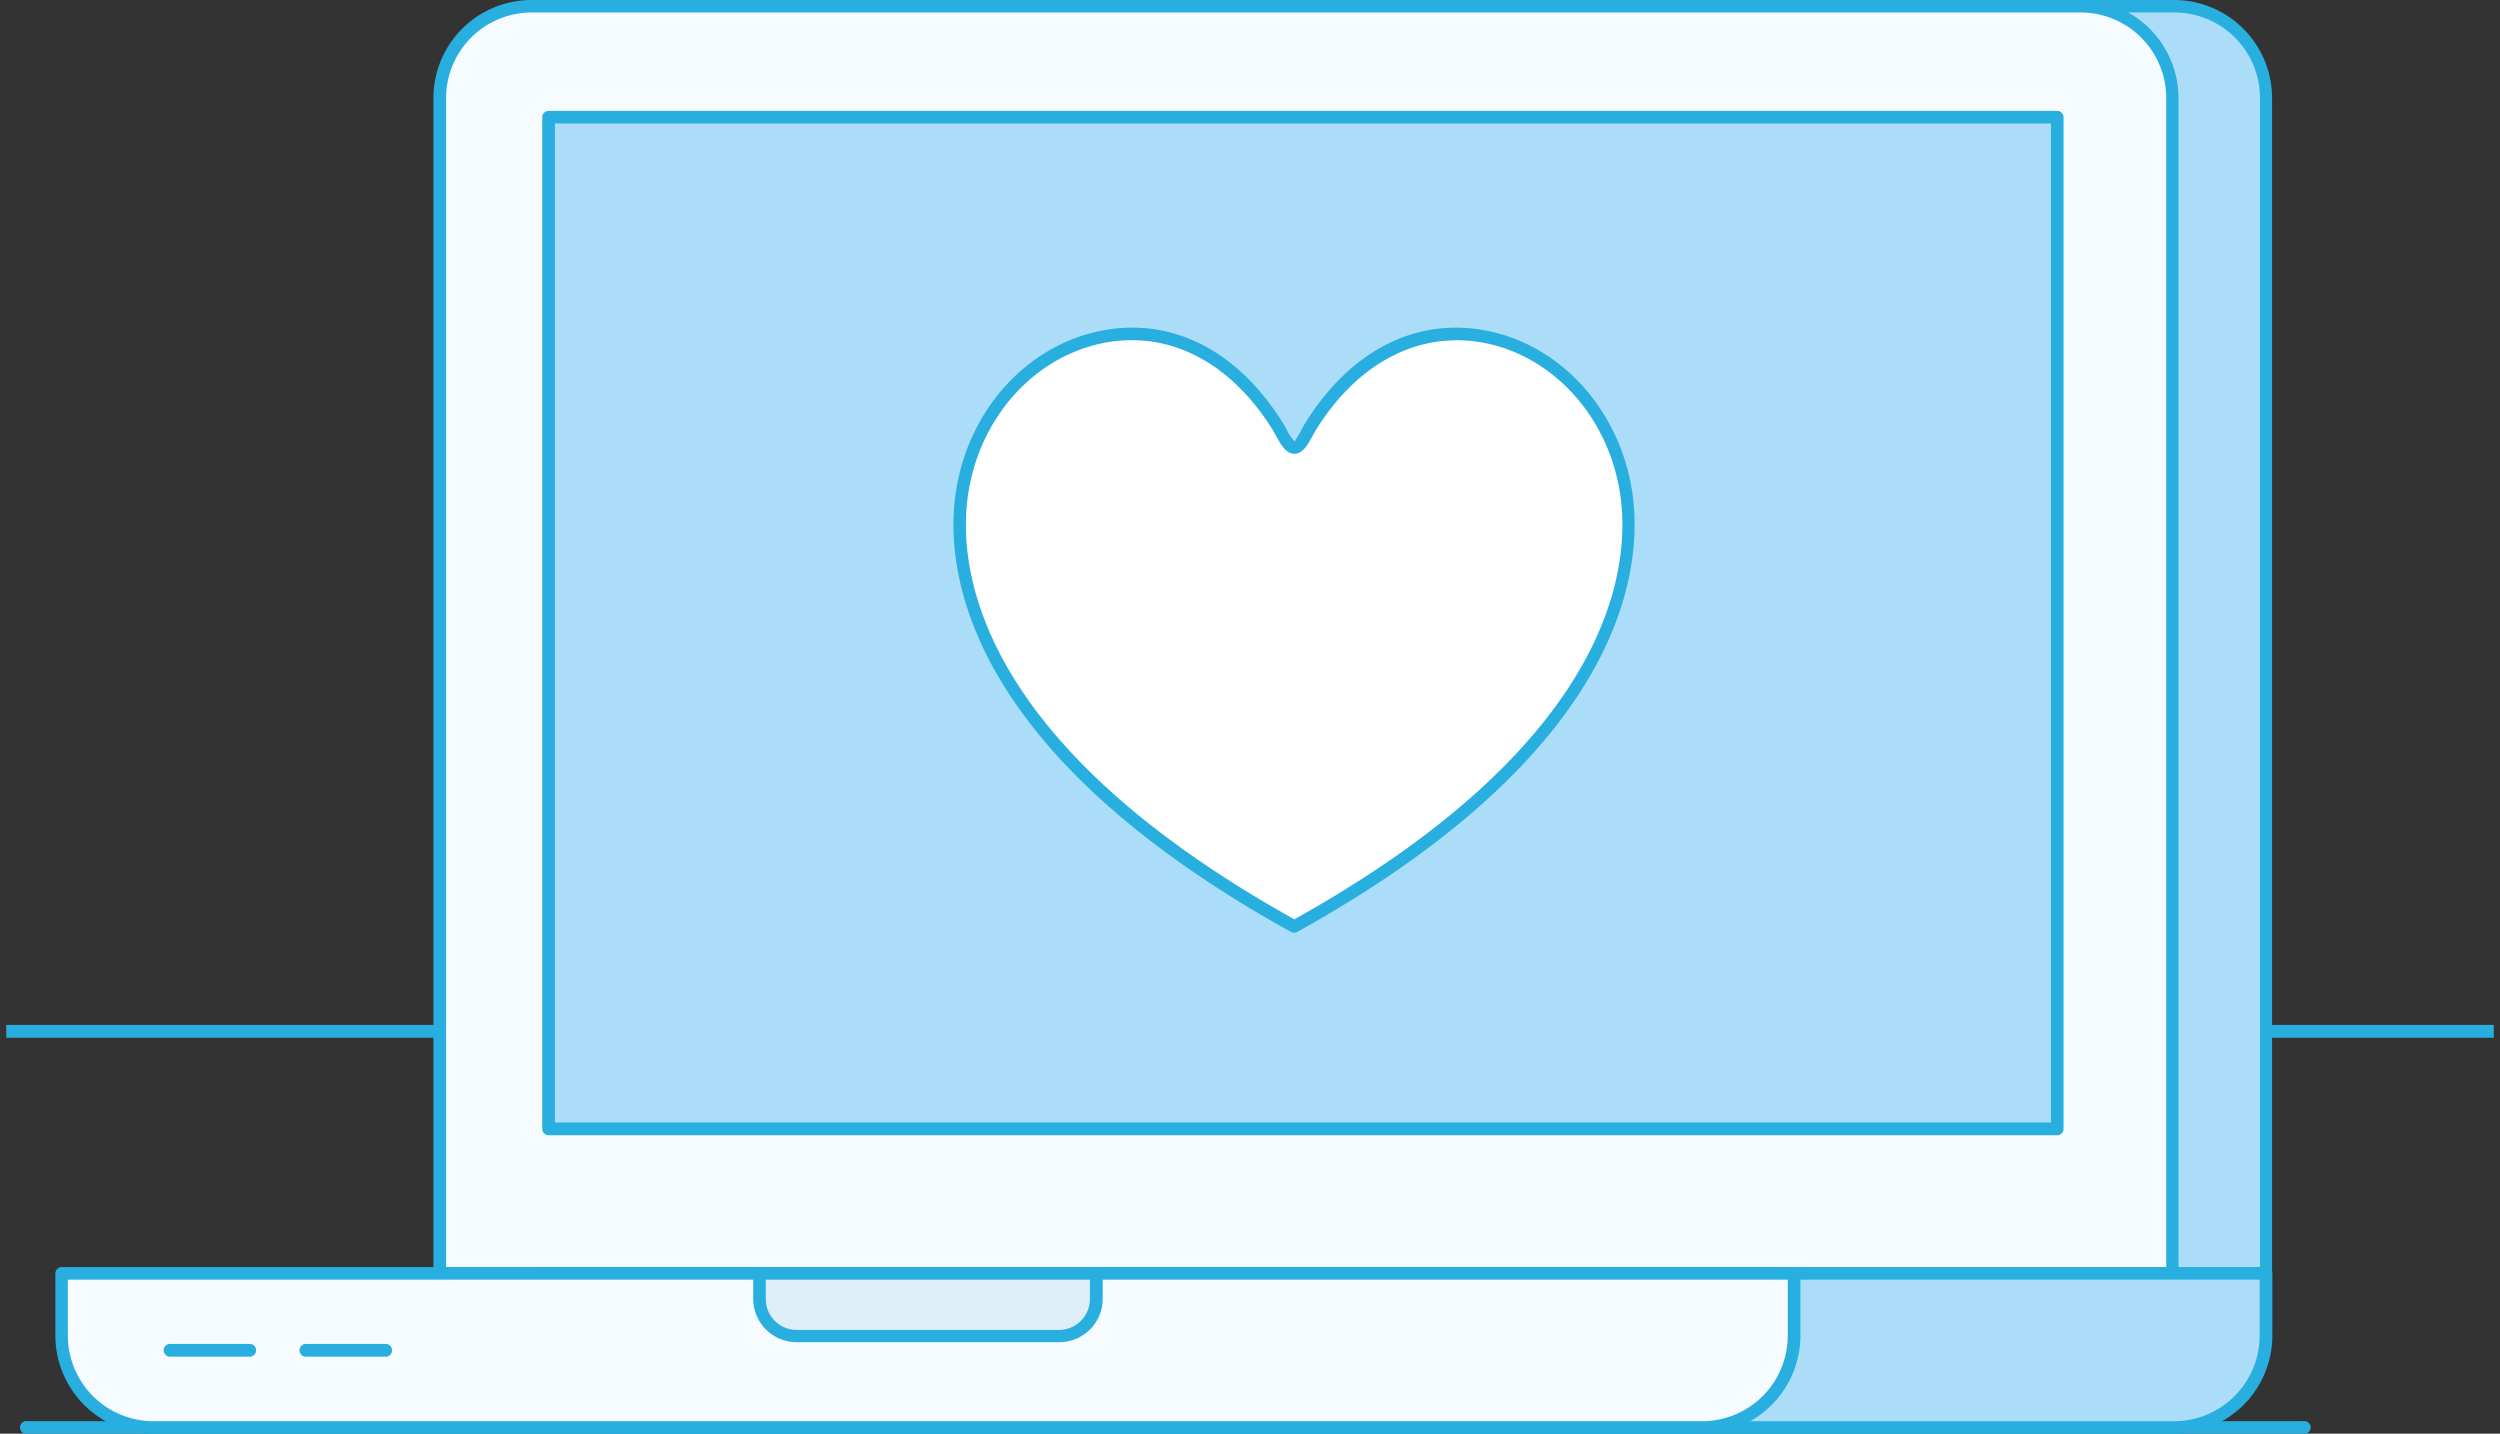
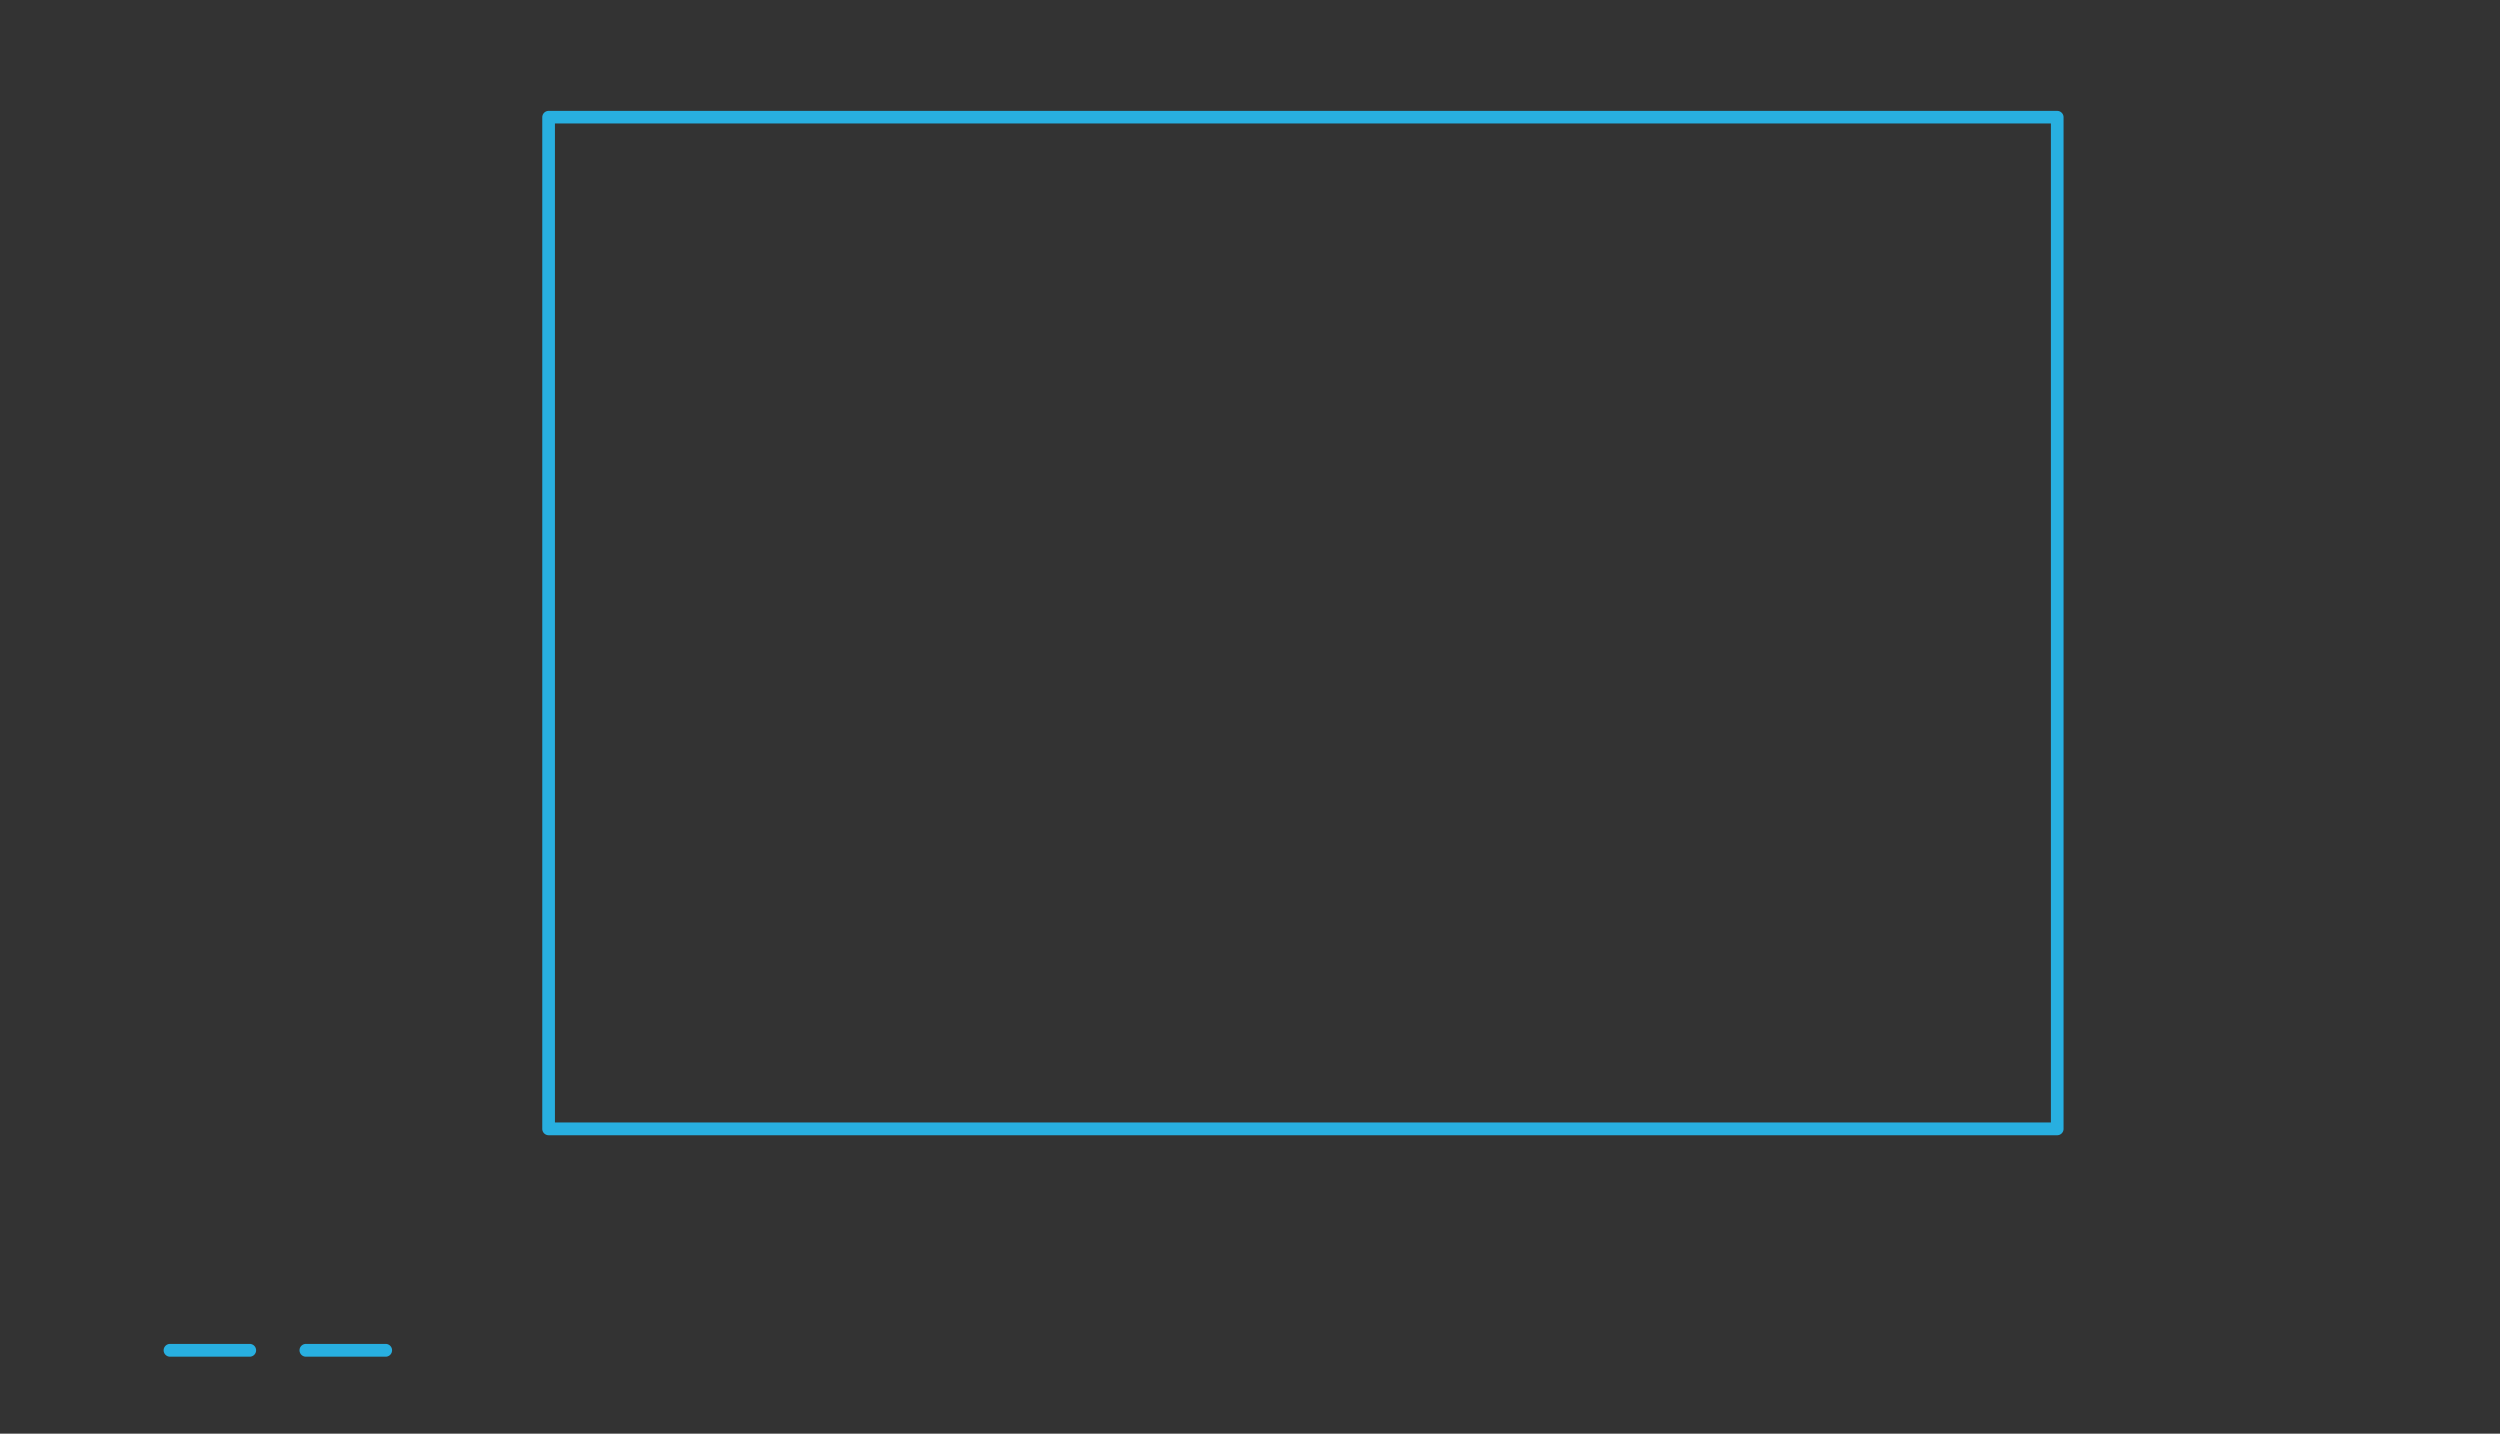
<svg xmlns="http://www.w3.org/2000/svg" viewBox="0 0 390.95 224.2">
  <rect x="0" y="0" width="390.95" height="224.2" fill="#333333" stroke="none" />
  <defs>
    <style>.cls-1{fill:none;}.cls-2{clip-path:url(#clip-path);}.cls-3{fill:#28afe0;}.cls-4{fill:#abddf9;}.cls-5{fill:#f5fbfe;}.cls-6{fill:#dceff8;}.cls-7{fill:#fff;}</style>
    <clipPath id="clip-path" transform="translate(0.98 -12.05)">
-       <rect class="cls-1" width="389" height="256.75" />
-     </clipPath>
+       </clipPath>
  </defs>
  <g id="Livello_2" data-name="Livello 2">
    <g id="Livello_1-2" data-name="Livello 1">
      <g class="cls-2">
        <path class="cls-3" d="M359.14,236.25H3.37a1,1,0,1,1,0-1.95H359.14a1,1,0,1,1,0,1.95ZM389,174.33H0a1,1,0,0,1-1-1,1,1,0,0,1,1-1H389a1,1,0,0,1,0,2Z" transform="translate(0.98 -12.05)" />
        <path class="cls-4" d="M96.82,13H339a14.4,14.4,0,0,1,14.35,14.36V211.19H82.46V27.38A14.41,14.41,0,0,1,96.82,13" transform="translate(0.98 -12.05)" />
        <path class="cls-3" d="M353.37,212.16H82.46a1,1,0,0,1-1-1V27.38A15.35,15.35,0,0,1,96.82,12.05H339a15.35,15.35,0,0,1,15.33,15.33V211.19A1,1,0,0,1,353.37,212.16ZM83.44,210.21h269V27.38A13.4,13.4,0,0,0,339,14H96.82A13.4,13.4,0,0,0,83.44,27.38Z" transform="translate(0.98 -12.05)" />
        <path class="cls-5" d="M82.16,13H324.35a14.41,14.41,0,0,1,14.36,14.36V211.19H67.8V27.38A14.41,14.41,0,0,1,82.16,13" transform="translate(0.98 -12.05)" />
        <path class="cls-3" d="M338.71,212.16H67.8a1,1,0,0,1-1-1V27.38A15.34,15.34,0,0,1,82.16,12.05H324.35a15.35,15.35,0,0,1,15.34,15.33V211.19A1,1,0,0,1,338.71,212.16ZM68.78,210.21h269V27.38A13.4,13.4,0,0,0,324.35,14H82.16A13.39,13.39,0,0,0,68.78,27.38Z" transform="translate(0.98 -12.05)" />
        <path class="cls-4" d="M339,235.27H96.82a14.4,14.4,0,0,1-14.36-14.36v-9.72H353.37v9.72A14.4,14.4,0,0,1,339,235.27" transform="translate(0.98 -12.05)" />
        <path class="cls-3" d="M339,236.25H96.82a15.35,15.35,0,0,1-15.33-15.34v-9.72a1,1,0,0,1,1-1H353.37a1,1,0,0,1,1,1v9.72A15.36,15.36,0,0,1,339,236.25ZM83.44,212.16v8.75A13.4,13.4,0,0,0,96.82,234.3H339a13.41,13.41,0,0,0,13.39-13.39v-8.75Z" transform="translate(0.98 -12.05)" />
        <path class="cls-5" d="M265.21,235.27H23A14.4,14.4,0,0,1,8.66,220.91v-9.72H279.57v9.72a14.4,14.4,0,0,1-14.36,14.36" transform="translate(0.98 -12.05)" />
        <path class="cls-3" d="M265.21,236.25H23A15.36,15.36,0,0,1,7.68,220.91v-9.72a1,1,0,0,1,1-1H279.57a1,1,0,0,1,1,1v9.72A15.36,15.36,0,0,1,265.21,236.25ZM9.63,212.16v8.75A13.41,13.41,0,0,0,23,234.3H265.21a13.4,13.4,0,0,0,13.38-13.39v-8.75Z" transform="translate(0.98 -12.05)" />
        <path class="cls-6" d="M164.67,221H123.56a5.82,5.82,0,0,1-5.77-5.82v-3.95h52.65v3.95a5.82,5.82,0,0,1-5.77,5.82" transform="translate(0.98 -12.05)" />
        <path class="cls-3" d="M164.67,221.94H123.56a6.79,6.79,0,0,1-6.75-6.81v-3.94a1,1,0,0,1,1-1h52.65a1,1,0,0,1,1,1v3.94A6.78,6.78,0,0,1,164.67,221.94Zm-45.9-9.78v3a4.83,4.83,0,0,0,4.79,4.86h41.11a4.83,4.83,0,0,0,4.79-4.86v-3Z" transform="translate(0.98 -12.05)" />
      </g>
-       <rect class="cls-4" x="85.8" y="18.34" width="235.9" height="158.22" />
      <path class="cls-3" d="M320.72,189.58H84.82a1,1,0,0,1-1-1V30.39a1,1,0,0,1,1-1h235.9a1,1,0,0,1,1,1V188.61A1,1,0,0,1,320.72,189.58Zm-234.92-2H319.74V31.36H85.8Z" transform="translate(0.98 -12.05)" />
      <path class="cls-3" d="M38.07,224.21H25.61a1,1,0,1,1,0-2H38.07a1,1,0,0,1,0,2Z" transform="translate(0.98 -12.05)" />
      <path class="cls-3" d="M59.33,224.21H46.86a1,1,0,0,1,0-2H59.33a1,1,0,0,1,0,2Z" transform="translate(0.98 -12.05)" />
      <g class="cls-2">
        <path class="cls-7" d="M171.38,64.74c10.74-2.14,20.81,3.08,27.65,14.34.51.83,1.39,3,2.36,3s1.85-2.12,2.36-3c5.82-9.6,14-14.81,22.94-14.81a24.18,24.18,0,0,1,4.68.46c11.23,2.24,20,12,21.93,24.37,1.66,10.88-.13,39.14-51.91,67.83C149.6,128.24,147.81,100,149.46,89.11c1.88-12.34,10.69-22.14,21.92-24.37" transform="translate(0.98 -12.05)" />
-         <path class="cls-3" d="M201.39,157.91a1,1,0,0,1-.48-.12c-52.35-29-54.09-57.8-52.41-68.83,1.93-12.75,11.05-22.86,22.69-25.18,11.14-2.23,21.61,3.16,28.68,14.8.11.18.24.41.38.68a6.29,6.29,0,0,0,1.22,1.81,15.34,15.34,0,0,0,1.06-1.81l.38-.69c6-9.85,14.43-15.28,23.78-15.28a25.2,25.2,0,0,1,4.87.48c11.64,2.32,20.76,12.44,22.7,25.18,1.68,11-.06,39.83-52.4,68.84A1,1,0,0,1,201.39,157.91ZM176.05,65.25a22.8,22.8,0,0,0-4.47.44h0c-10.84,2.16-19.34,11.63-21.15,23.56-1.62,10.6.14,38.24,51,66.56,50.8-28.31,52.56-56,50.94-66.56-1.82-11.93-10.32-21.4-21.15-23.56-10.24-2-20,3.06-26.6,13.9l-.32.59c-.68,1.26-1.51,2.83-2.87,2.83s-2.2-1.57-2.87-2.84l-.32-.58C192.55,70.3,184.65,65.25,176.05,65.25Zm-4.67-.51h0Z" transform="translate(0.98 -12.05)" />
      </g>
    </g>
  </g>
</svg>